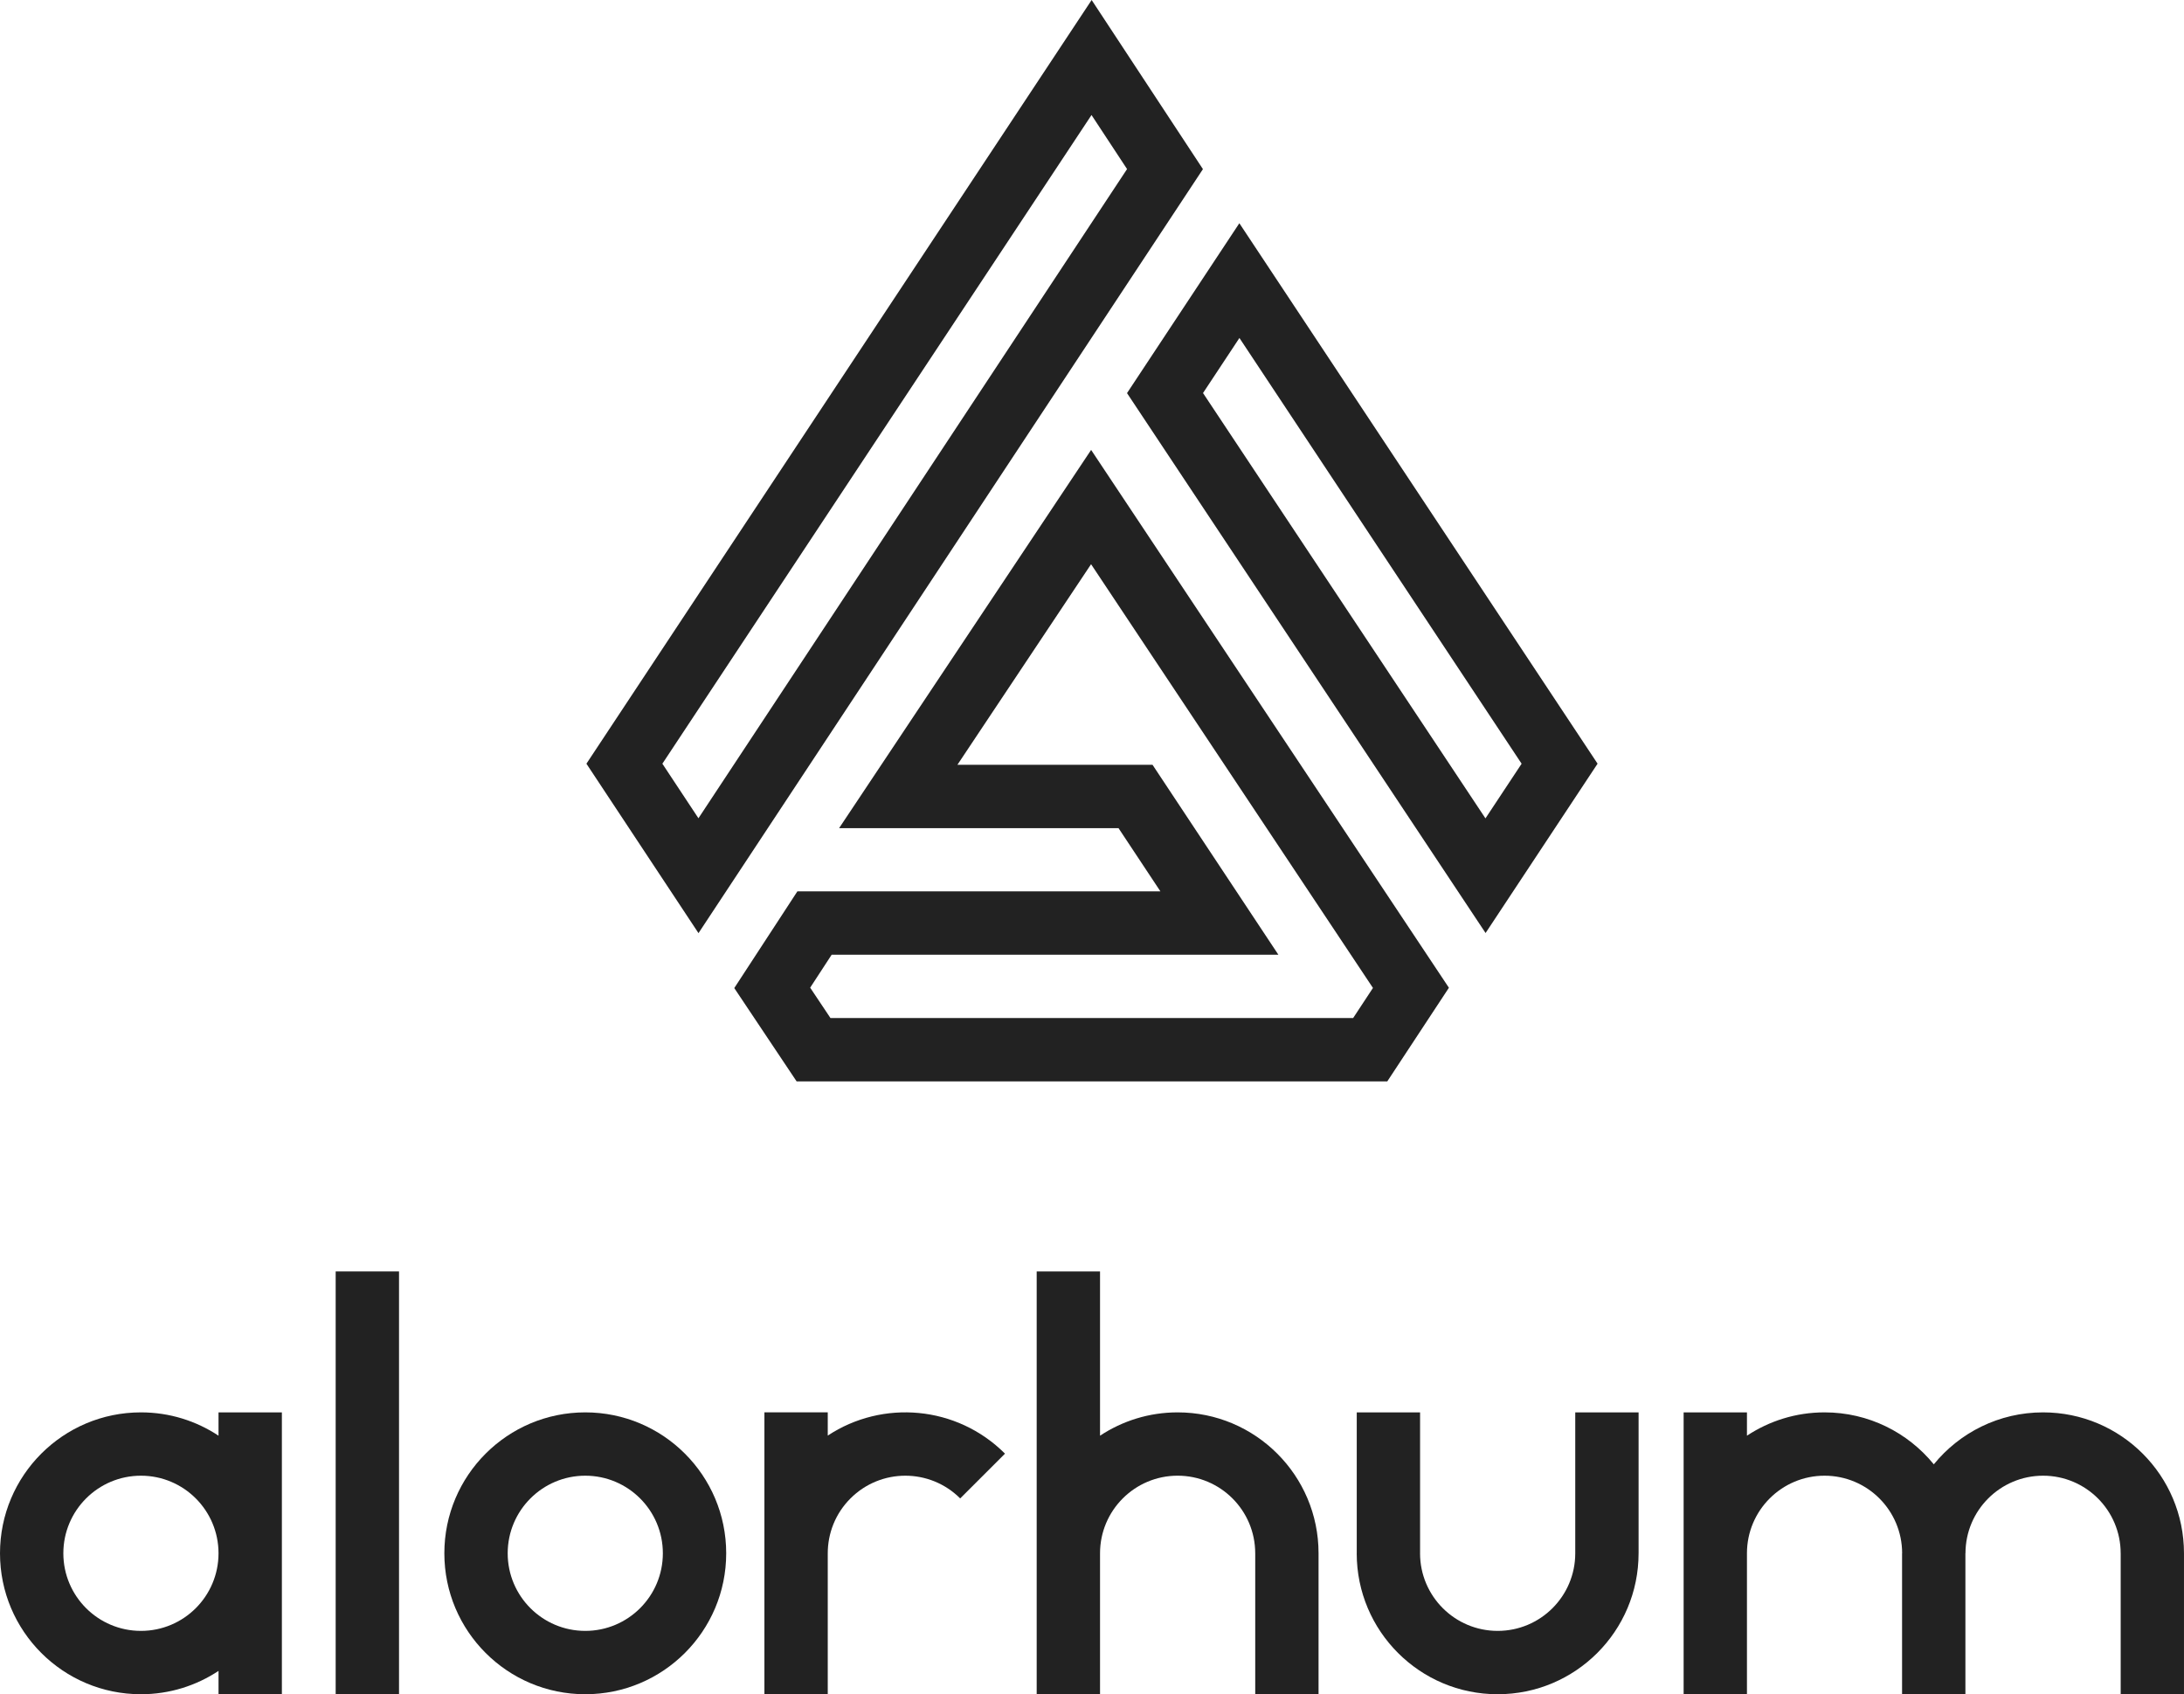
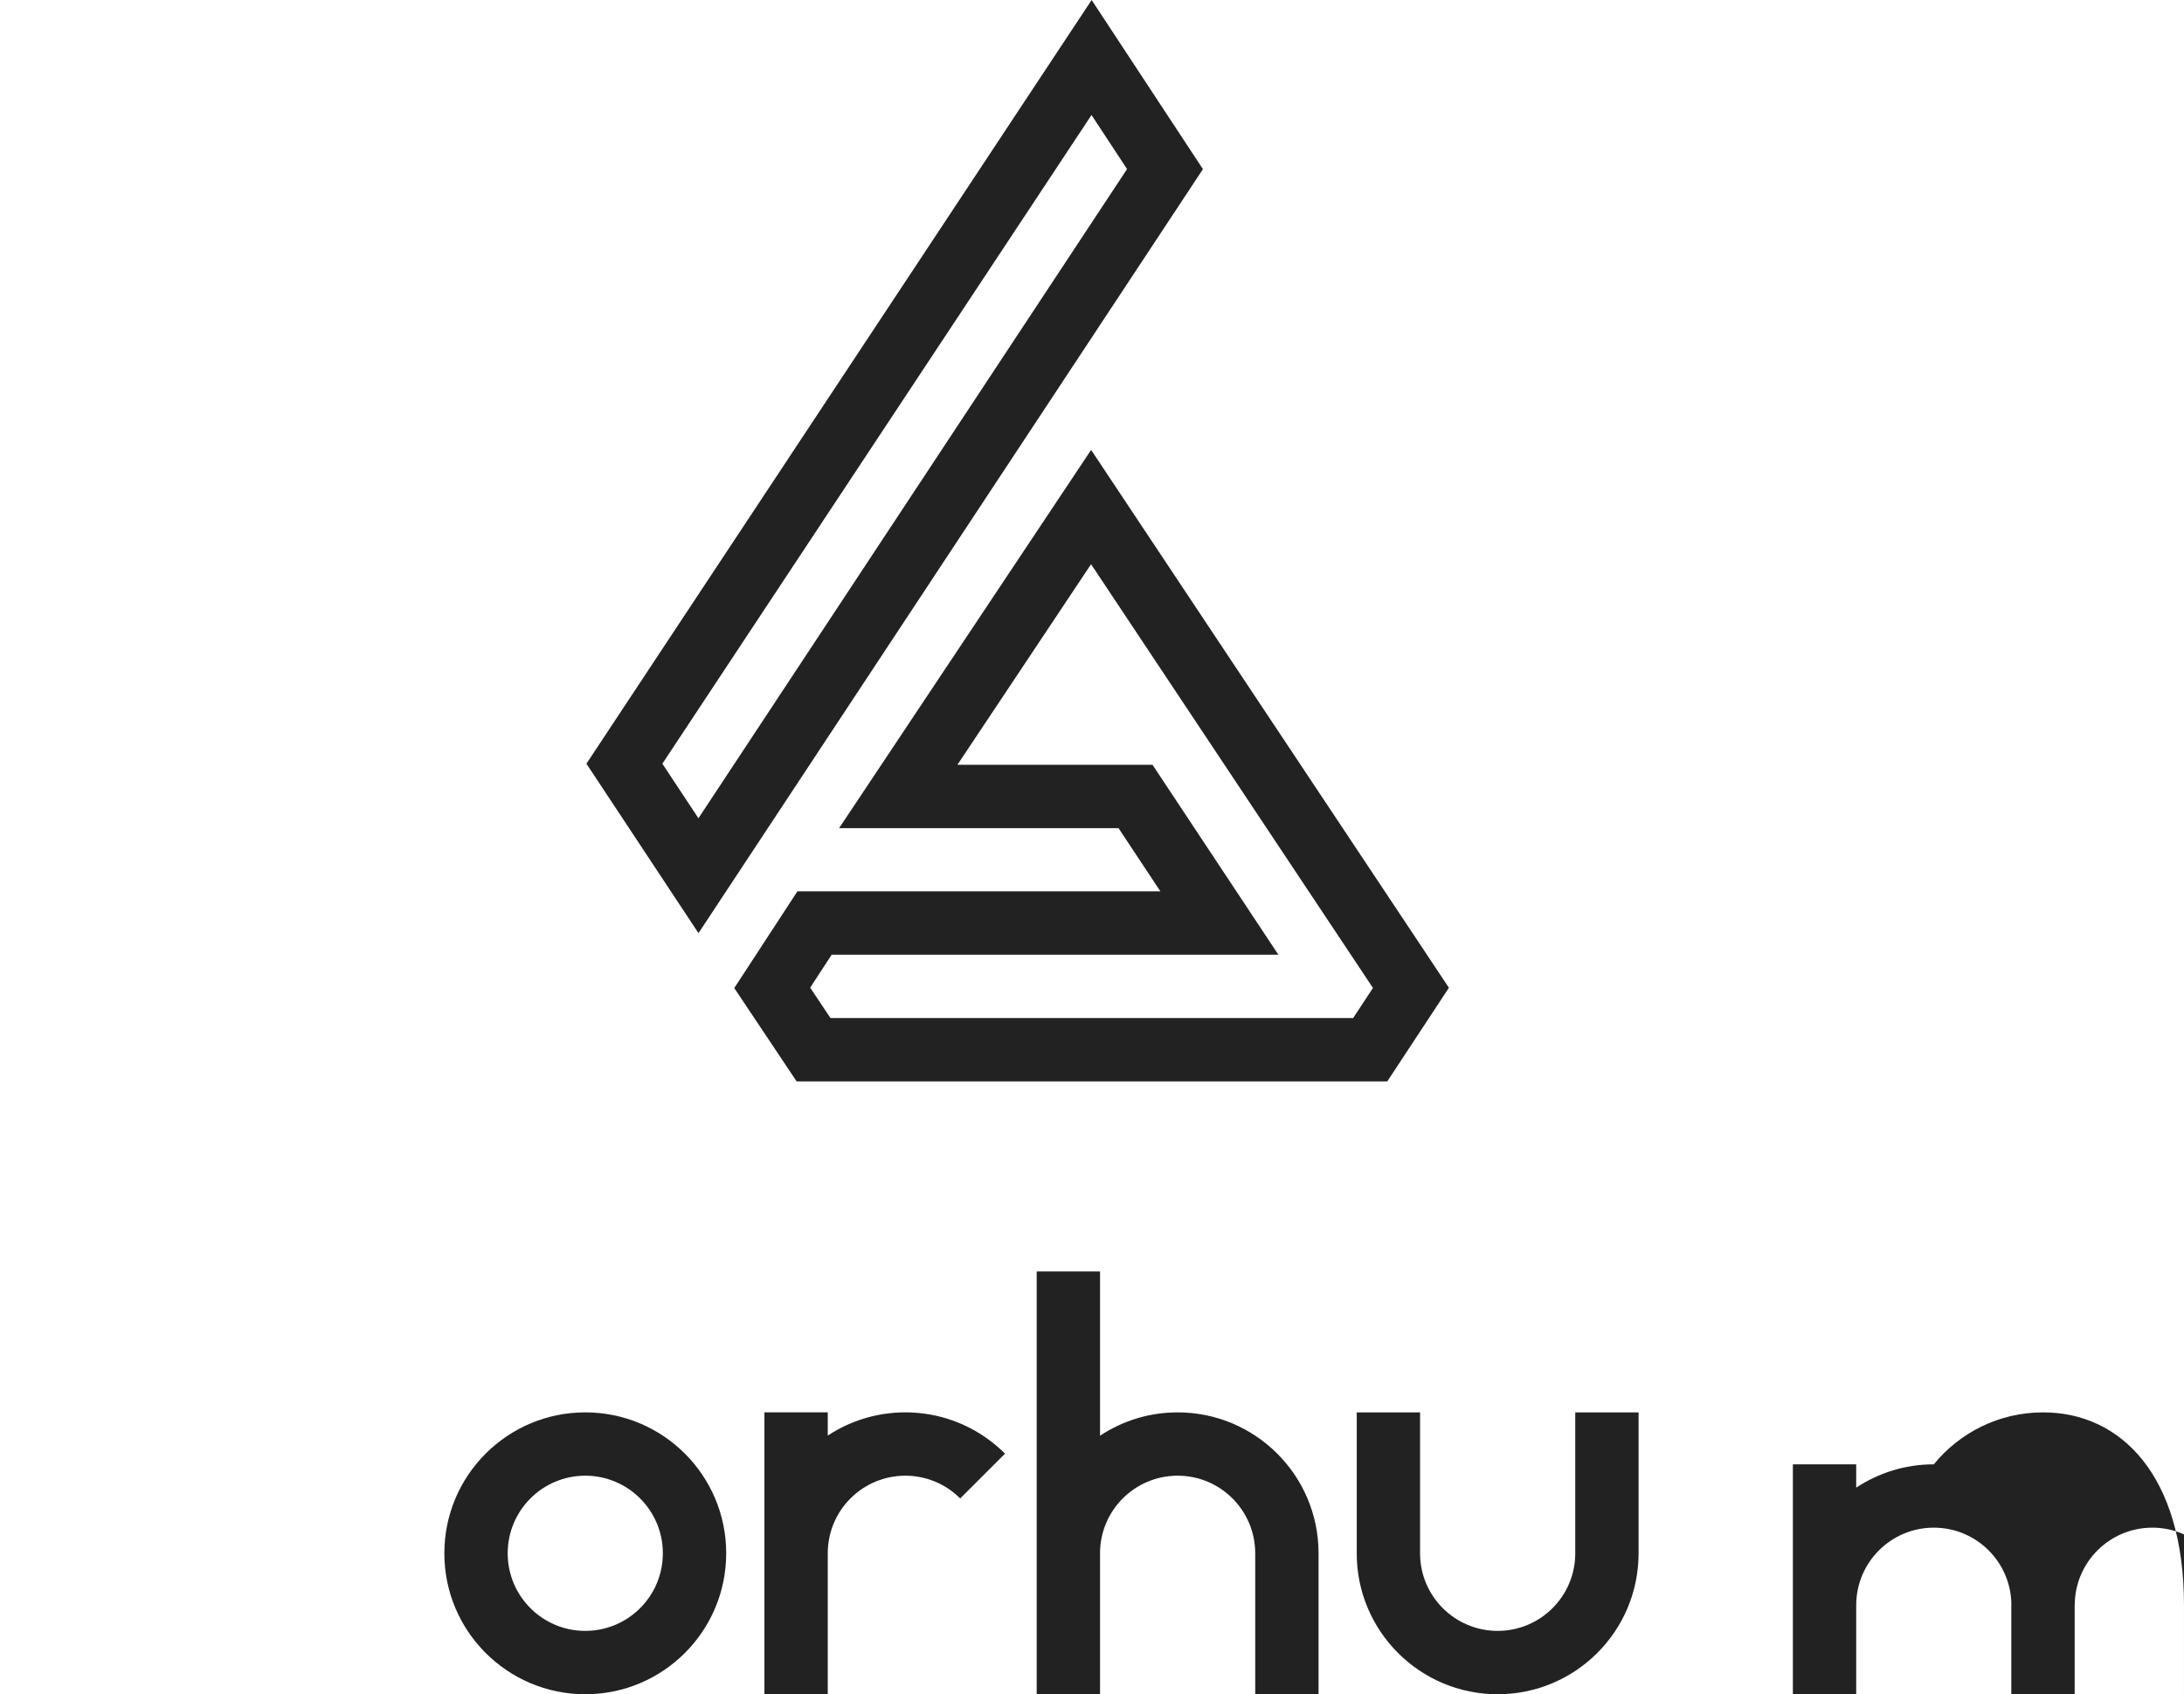
<svg xmlns="http://www.w3.org/2000/svg" xmlns:xlink="http://www.w3.org/1999/xlink" version="1.1" id="Layer_1" x="0px" y="0px" width="182.001px" height="141.18px" viewBox="0 0 182.001 141.18" enable-background="new 0 0 182.001 141.18" xml:space="preserve">
-   <rect x="27.973" y="105.948" fill="#222" width="5.279" height="35.232" />
  <g>
    <defs>
      <rect id="SVGID_1_" width="182.001" height="141.18" />
    </defs>
    <clipPath id="SVGID_2_">
      <use xlink:href="#SVGID_1_" overflow="visible" />
    </clipPath>
    <path clip-path="url(#SVGID_2_)" fill="#222" d="M48.773,117.692c-6.486,0-11.744,5.258-11.744,11.744   c0,6.484,5.258,11.744,11.744,11.744s11.744-5.26,11.744-11.744C60.517,122.95,55.259,117.692,48.773,117.692 M48.773,135.901   c-3.57,0-6.465-2.895-6.465-6.465s2.895-6.467,6.465-6.467s6.465,2.896,6.465,6.467S52.343,135.901,48.773,135.901" />
    <path clip-path="url(#SVGID_2_)" fill="#222" d="M131.272,129.436L131.272,129.436c-0.001,3.57-2.896,6.465-6.466,6.465   s-6.467-2.895-6.467-6.465h0.001v-11.744h-5.277v11.744h-0.003c0,6.484,5.26,11.744,11.746,11.744s11.743-5.26,11.743-11.744h0.001   v-11.744h-5.278V129.436z" />
-     <path clip-path="url(#SVGID_2_)" fill="#222" d="M170.257,117.692c-3.675,0-6.952,1.688-9.106,4.33   c-2.154-2.643-5.431-4.33-9.104-4.33c-2.391,0-4.61,0.717-6.467,1.943v-1.943h-5.277v11.732v0.012v11.744h5.277v-11.744   c0-3.57,2.896-6.467,6.467-6.467s6.465,2.896,6.465,6.467h-0.006v11.744h5.279v-11.744h0.005h0.001c0-3.57,2.896-6.467,6.467-6.467   s6.465,2.896,6.465,6.467h0.002v11.744H182v-11.744C182,122.95,176.742,117.692,170.257,117.692" />
-     <path clip-path="url(#SVGID_2_)" fill="#222" d="M18.21,119.635c-1.855-1.227-4.075-1.943-6.465-1.943   C5.258,117.692,0,122.95,0,129.436c0,6.484,5.258,11.744,11.746,11.744c2.39,0,4.61-0.719,6.465-1.945v1.945h5.279v-23.488H18.21   V119.635z M11.746,135.901c-3.571,0-6.467-2.895-6.467-6.465s2.896-6.467,6.467-6.467c3.57,0,6.464,2.896,6.464,6.467   S15.315,135.901,11.746,135.901" />
+     <path clip-path="url(#SVGID_2_)" fill="#222" d="M170.257,117.692c-3.675,0-6.952,1.688-9.106,4.33   c-2.391,0-4.61,0.717-6.467,1.943v-1.943h-5.277v11.732v0.012v11.744h5.277v-11.744   c0-3.57,2.896-6.467,6.467-6.467s6.465,2.896,6.465,6.467h-0.006v11.744h5.279v-11.744h0.005h0.001c0-3.57,2.896-6.467,6.467-6.467   s6.465,2.896,6.465,6.467h0.002v11.744H182v-11.744C182,122.95,176.742,117.692,170.257,117.692" />
    <path clip-path="url(#SVGID_2_)" fill="#222" d="M68.98,119.627v-1.936h-5.279v23.488h5.279v-5.279v-6.465   c0-1.656,0.631-3.311,1.893-4.572c2.524-2.525,6.618-2.525,9.143,0l3.734-3.732C79.734,117.116,73.539,116.616,68.98,119.627" />
    <path clip-path="url(#SVGID_2_)" fill="#222" d="M98.137,117.692c-2.391,0-4.61,0.717-6.467,1.943v-13.688h-5.279v35.232h5.279   v-11.744c0-3.57,2.896-6.467,6.467-6.467c3.569,0,6.465,2.896,6.465,6.467h0.001v11.744h5.277v-11.744   C109.88,122.95,104.622,117.692,98.137,117.692" />
    <path clip-path="url(#SVGID_2_)" fill="#222" d="M115.607,90.112l5.136-7.803L90.927,37.491L69.925,69.01h23.286l3.491,5.268   H66.448l-5.258,8.057l5.195,7.775L115.607,90.112z M69.306,79.556h37.226L96.045,63.731H79.784l11.139-16.716l23.49,35.31   l-1.651,2.508H69.206l-1.691-2.531L69.306,79.556z" />
    <path clip-path="url(#SVGID_2_)" fill="#222" d="M100.245,14.094L90.971,0L48.869,63.639l9.339,14.119L100.245,14.094z    M55.198,63.639L90.96,9.584l2.962,4.504L58.204,68.185L55.198,63.639z" />
-     <path clip-path="url(#SVGID_2_)" fill="#222" d="M123.799,77.748l9.333-14.111L103.28,18.601l-9.361,14.157L123.799,77.748z    M103.286,28.163l23.516,35.477l-3.013,4.554l-23.537-35.442L103.286,28.163z" />
  </g>
</svg>